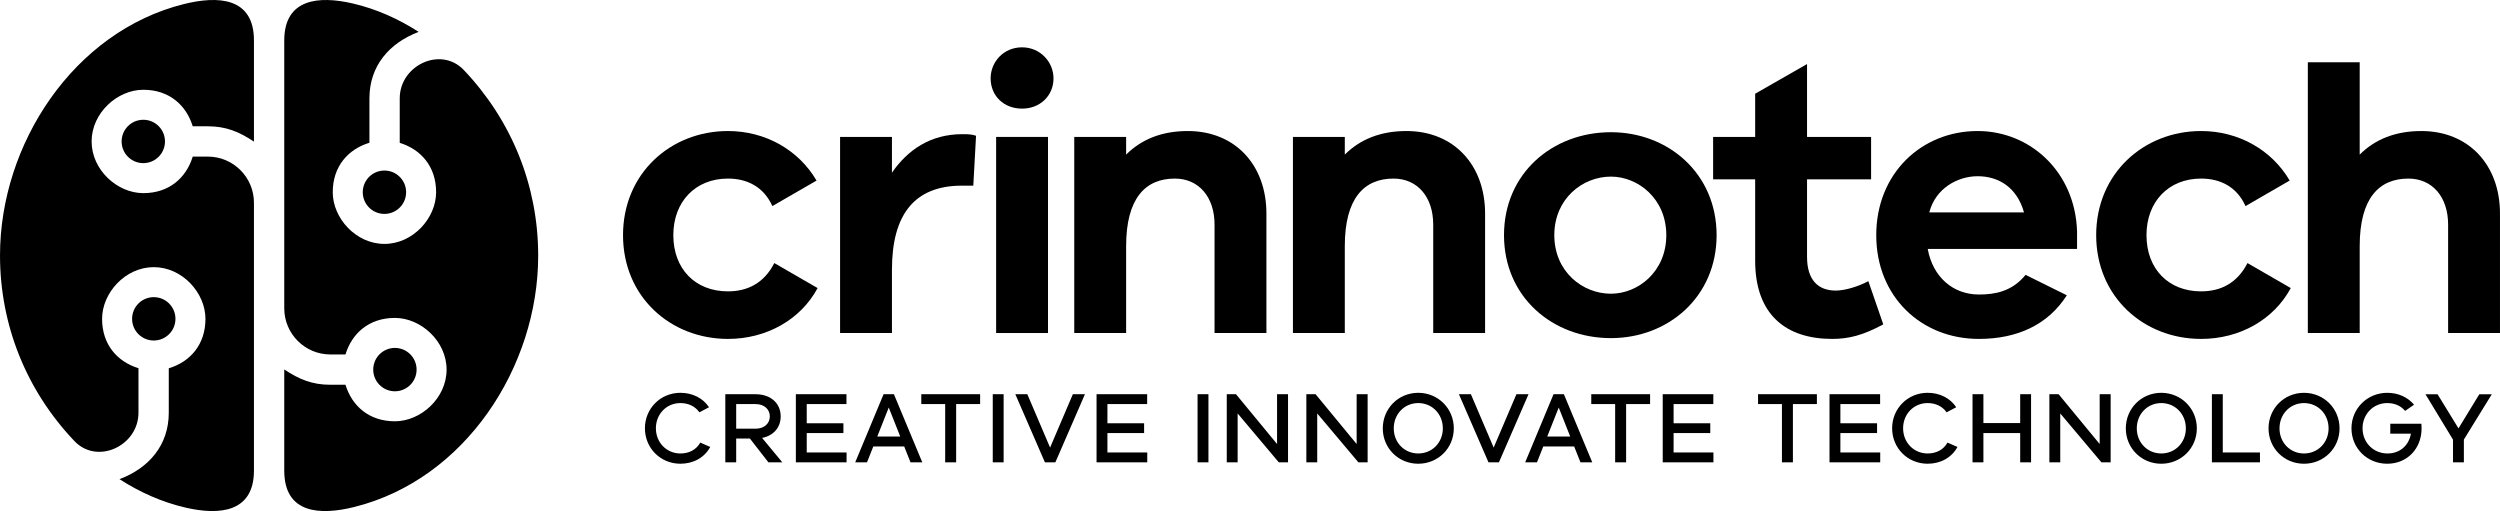
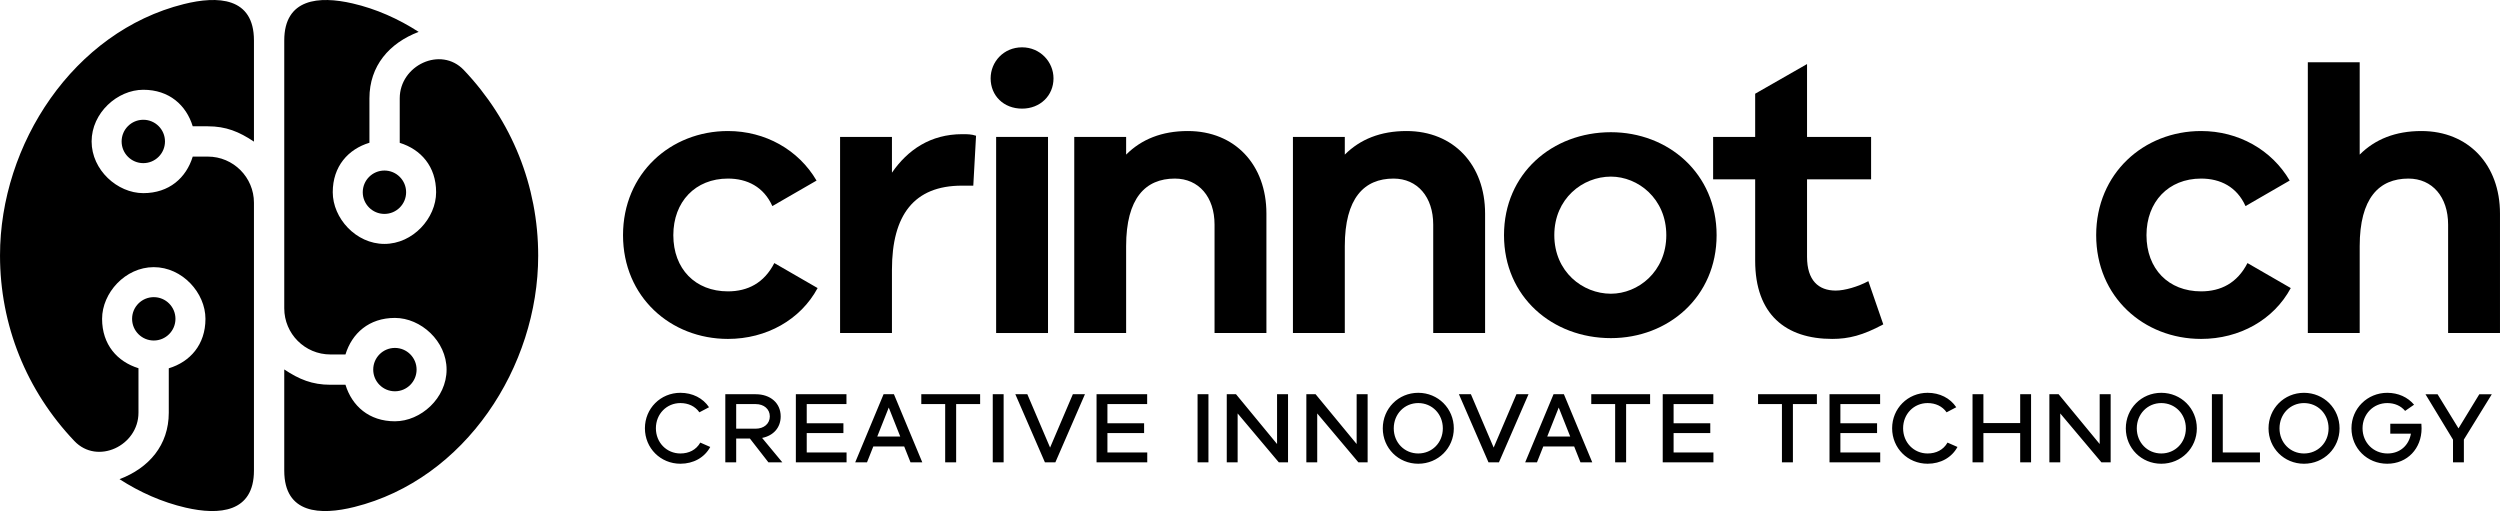
<svg xmlns="http://www.w3.org/2000/svg" xml:space="preserve" width="190.857mm" height="39.016mm" version="1.1" style="shape-rendering:geometricPrecision; text-rendering:geometricPrecision; image-rendering:optimizeQuality; fill-rule:evenodd; clip-rule:evenodd" viewBox="0 0 19071.45 3898.72">
  <defs>
    <style type="text/css">
   
    .fil1 {fill:black}
    .fil0 {fill:black;fill-rule:nonzero}
   
  </style>
  </defs>
  <g id="Capa_x0020_1">
    <g id="_1580391104176">
      <g>
        <path class="fil0" d="M7340.92 1023.56c-242.86,0 -416.73,119.91 -536.64,293.78l0 -272.82 -395.72 0 0 1495.97 395.72 0 0 -482.69c0,-416.7 167.9,-641.52 533.64,-641.52l86.91 0 20.99 -380.72c-35.97,-12.01 -65.96,-12.01 -104.9,-12.01z" />
        <polygon class="fil0" points="7994.81,1044.52 7599.08,1044.52 7599.08,2540.49 7994.81,2540.49 " />
        <path class="fil0" d="M7796.94 361.03c-140.91,0 -239.83,110.91 -239.83,236.84 0,131.89 98.92,230.84 239.83,230.84 137.92,0 239.81,-98.95 239.81,-230.84 0,-125.94 -101.89,-236.84 -239.81,-236.84z" />
        <path class="fil0" d="M9061.41 999.58c-197.83,0 -353.76,62.91 -470.65,179.87l0 -134.93 -395.74 0 0 1495.97 395.74 0 0 -662.54c0,-365.75 146.88,-515.64 371.73,-515.64 182.86,0 302.77,140.91 302.77,350.79l0 827.4 395.72 0 0 -911.37c0,-371.73 -239.83,-629.54 -599.58,-629.54z" />
        <path class="fil0" d="M10729.6 999.58c-197.86,0 -353.76,62.91 -470.68,179.87l0 -134.93 -395.69 0 0 1495.97 395.69 0 0 -662.54c0,-365.75 146.91,-515.64 371.76,-515.64 182.85,0 302.77,140.91 302.77,350.79l0 827.4 395.72 0 0 -911.37c0,-371.73 -239.81,-629.54 -599.58,-629.54z" />
        <path class="fil0" d="M12288.88 2240.72c-215.84,0 -431.71,-167.9 -431.71,-446.72 0,-278.8 215.87,-446.68 431.71,-446.68 206.85,0 422.68,167.87 422.68,446.68 0,278.81 -215.84,446.72 -422.68,446.72zm0 -1232.14c-446.69,0 -815.45,314.77 -815.45,785.42 0,470.68 368.76,785.46 815.45,785.46 437.66,0 806.4,-314.78 806.4,-785.46 0,-470.65 -368.73,-785.42 -806.4,-785.42z" />
        <path class="fil0" d="M14252.83 2144.77c-77.95,41.97 -179.89,71.95 -248.82,71.95 -131.89,0 -218.83,-77.94 -218.83,-257.83l0 -590.59 488.64 0 0 -323.78 -488.64 0 0 -555.88 -395.72 226.34 0 329.54 -320.78 0 0 323.78 320.78 0 0 620.55c0,410.73 233.81,596.61 587.59,596.61 125.89,0 233.82,-26.99 389.71,-110.94l-113.92 -329.75z" />
-         <path class="fil0" d="M15086.59 1344.33c158.89,0 299.78,83.94 353.76,275.81l-722.49 0c47.96,-185.86 218.84,-275.81 368.73,-275.81zm758.44 419.72c-14.98,-455.69 -359.72,-764.46 -758.44,-764.46 -428.71,0 -773.45,323.77 -773.45,794.42 0,470.68 344.74,791.46 782.44,791.46 293.79,0 527.63,-107.94 671.54,-332.79l-314.78 -155.86c-104.93,128.9 -236.81,149.88 -356.75,149.88 -194.86,0 -350.76,-131.9 -389.7,-347.74l1139.16 0 0 -134.9z" />
        <path class="fil0" d="M17145.11 2006.87c-77.95,152.88 -203.86,215.84 -353.76,215.84 -248.82,0 -416.7,-170.87 -416.7,-428.71 0,-254.81 167.87,-431.7 416.7,-431.7 146.91,0 272.82,62.96 338.78,209.84l337 -194.75c-137.68,-234.93 -391.14,-377.81 -675.78,-377.81 -437.66,0 -800.43,323.77 -800.43,794.42 0,470.68 362.77,791.46 800.43,791.46 293.6,0 553.89,-145.84 684.01,-387.94l-330.25 -190.65z" />
        <path class="fil0" d="M18471.87 999.58c-197.86,0 -353.76,62.91 -470.68,179.87l0 -704.31 -395.72 0 0 2065.36 395.72 0 0 -662.54c0,-365.75 146.91,-515.64 371.76,-515.64 182.85,0 302.77,140.91 302.77,350.79l0 827.4 395.72 0 0 -911.37c0,-371.73 -239.83,-629.54 -599.58,-629.54z" />
        <path class="fil0" d="M5906.9 2006.87c-77.97,152.88 -203.85,215.84 -353.76,215.84 -248.81,0 -416.7,-170.87 -416.7,-428.71 0,-254.81 167.88,-431.7 416.7,-431.7 146.91,0 272.82,62.96 338.78,209.84l337.11 -194.57c-137.66,-235.06 -391.19,-377.99 -675.89,-377.99 -437.69,0 -800.43,323.77 -800.43,794.42 0,470.68 362.74,791.46 800.43,791.46 293.5,0 553.86,-145.97 684.02,-387.91l-330.26 -190.68z" />
      </g>
      <path class="fil0" d="M5342.22 3376.42c-31.79,55.83 -86.83,82.96 -151.93,82.96 -104.66,0 -186.82,-82.96 -186.82,-192.26 0,-109.3 82.16,-192.24 186.82,-192.24 60.46,0 112.4,24.03 144.96,70.54l73.63 -38.76c-46.53,-69.76 -126.36,-110.07 -218.6,-110.07 -151.16,0 -270.55,119.37 -270.55,270.53 0,151.94 119.39,270.55 270.55,270.55 99.21,0 183.7,-46.52 227.89,-127.91l-75.96 -33.34zm471.49 -35.64c86.04,-17.06 141.85,-78.29 141.85,-164.35 0,-101.54 -78.29,-168.99 -190.69,-168.99l-231.79 0 0 519.37 82.96 0 0 -181.38 104.63 0 141.09 181.38 106.19 0 -154.25 -186.03zm-197.66 -258.15l148.83 0c62.79,0 107.74,37.99 107.74,93.8 0,55.82 -44.95,93.8 -107.74,93.8l-148.83 0 0 -187.6zm538.15 368.98l0 -148.06 279.83 0 0 -74.4 -279.83 0 0 -146.52 303.08 0 0 -75.19 -386.04 0 0 519.37 386.82 0 0 -75.19 -303.86 0zm665.27 -444.18l-79.06 0 -216.29 519.37 89.93 0 48.05 -120.92 235.66 0 48.05 120.92 89.91 0 -216.27 -519.37zm-127.13 322.48l87.59 -220.92 87.59 220.92 -175.19 0zm784.64 -322.48l-448.81 0 0 75.19 182.16 0 0 444.18 83.72 0 0 -444.18 182.93 0 0 -75.19zm179.26 0l-82.96 0 0 519.37 82.96 0 0 -519.37zm528.07 0l-173.64 406.98 -173.63 -406.98 -91.47 0 225.57 519.37 79.84 0 225.58 -519.37 -92.25 0zm263.74 444.18l0 -148.06 279.83 0 0 -74.4 -279.83 0 0 -146.52 303.09 0 0 -75.19 -386.04 0 0 519.37 386.81 0 0 -75.19 -303.86 0zm770.63 -444.18l-82.96 0 0 519.37 82.96 0 0 -519.37zm523.42 0l0 379.85 -313.17 -379.85 -70.56 0 0 519.37 82.96 0 0 -372.85 313.94 372.85 70.55 0 0 -519.37 -83.72 0zm607.14 0l0 379.85 -313.17 -379.85 -70.55 0 0 519.37 82.95 0 0 -372.85 313.94 372.85 70.56 0 0 -519.37 -83.73 0zm469.94 -10.84c-151.94,0 -270.54,120.16 -270.54,271.31 0,150.39 118.6,269.77 270.54,269.77 151.94,0 271.31,-119.38 271.31,-269.77 0,-151.15 -119.37,-271.31 -271.31,-271.31zm0 462.78c-104.65,0 -186.82,-82.17 -186.82,-191.48 0,-110.08 82.17,-193.02 186.82,-193.02 105.41,0 187.6,82.94 187.6,193.02 0,109.31 -82.19,191.48 -187.6,191.48zm748.99 -451.94l-173.63 406.98 -173.64 -406.98 -91.46 0 225.56 519.37 79.84 0 225.58 -519.37 -92.25 0zm362.2 0l-79.06 0 -216.29 519.37 89.93 0 48.05 -120.92 235.66 0 48.05 120.92 89.91 0 -216.27 -519.37zm-127.13 322.48l87.59 -220.92 87.59 220.92 -175.19 0zm784.64 -322.48l-448.81 0 0 75.19 182.16 0 0 444.18 83.72 0 0 -444.18 182.93 0 0 -75.19zm179.26 444.18l0 -148.06 279.83 0 0 -74.4 -279.83 0 0 -146.52 303.09 0 0 -75.19 -386.05 0 0 519.37 386.82 0 0 -75.19 -303.86 0zm1093.09 -444.18l-448.82 0 0 75.19 182.16 0 0 444.18 83.73 0 0 -444.18 182.93 0 0 -75.19zm179.26 444.18l0 -148.06 279.83 0 0 -74.4 -279.83 0 0 -146.52 303.08 0 0 -75.19 -386.04 0 0 519.37 386.82 0 0 -75.19 -303.86 0zm817.21 -75.19c-31.8,55.83 -86.83,82.96 -151.94,82.96 -104.65,0 -186.82,-82.96 -186.82,-192.26 0,-109.3 82.17,-192.24 186.82,-192.24 60.46,0 112.4,24.03 144.96,70.54l73.63 -38.76c-46.52,-69.76 -126.36,-110.07 -218.6,-110.07 -151.16,0 -270.55,119.37 -270.55,270.53 0,151.94 119.39,270.55 270.55,270.55 99.22,0 183.7,-46.52 227.9,-127.91l-75.96 -33.34zm554.42 -368.98l0 220.16 -280.6 0 0 -220.16 -82.95 0 0 519.37 82.95 0 0 -223.25 280.6 0 0 223.25 82.96 0 0 -519.37 -82.96 0zm606.38 0l0 379.85 -313.17 -379.85 -70.55 0 0 519.37 82.95 0 0 -372.85 313.94 372.85 70.55 0 0 -519.37 -83.72 0zm469.94 -10.84c-151.95,0 -270.55,120.16 -270.55,271.31 0,150.39 118.6,269.77 270.55,269.77 151.93,0 271.3,-119.38 271.3,-269.77 0,-151.15 -119.37,-271.31 -271.3,-271.31zm0 462.78c-104.65,0 -186.82,-82.17 -186.82,-191.48 0,-110.08 82.17,-193.02 186.82,-193.02 105.41,0 187.59,82.94 187.59,193.02 0,109.31 -82.18,191.48 -187.59,191.48zm469.15 -7.76l0 -444.18 -82.95 0 0 519.37 366.66 0 0 -75.19 -283.71 0zm619.55 -455.02c-151.95,0 -270.55,120.16 -270.55,271.31 0,150.39 118.6,269.77 270.55,269.77 151.94,0 271.31,-119.38 271.31,-269.77 0,-151.15 -119.37,-271.31 -271.31,-271.31zm0 462.78c-104.65,0 -186.82,-82.17 -186.82,-191.48 0,-110.08 82.17,-193.02 186.82,-193.02 105.41,0 187.59,82.94 187.59,193.02 0,109.31 -82.18,191.48 -187.59,191.48zm895.49 -227.13l-237.2 0 0 75.97 157.36 0c-15.5,89.92 -83.72,151.16 -178.29,151.16 -107.74,0 -190.7,-82.96 -190.7,-192.26 0,-109.3 83.73,-192.24 188.37,-192.24 55.82,0 103.09,20.14 136.43,59.69l68.22 -47.27c-48.06,-57.37 -120.93,-90.7 -204.65,-90.7 -151.17,0 -272.87,119.37 -272.87,270.53 0,151.94 119.39,270.55 272.87,270.55 154.25,0 262.01,-117.05 262.01,-269.77 0,-9.3 -0.77,-21.7 -1.56,-35.65zm537.38 -224.81l-95.36 0 -158.9 260.47 -159.69 -260.47 -92.24 0 210.07 346.51 0 172.86 82.94 0 0 -173.63 213.18 -345.74z" />
      <path class="fil1" d="M1937.22 308.4c0,-331.09 -276.38,-341.78 -535.23,-277.14 -841.45,210.14 -1401.98,1069.05 -1401.98,1917.12 0,532.26 201.33,1031.14 567.53,1416.25 175.22,184.24 488.74,35.74 488.74,-216.05l0 -339.57c-160.78,-49.75 -277.58,-179.29 -277.58,-376.73 0,-197.45 176.53,-394.3 394.3,-394.3 217.76,0 394.29,196.43 394.29,394.3 0,197.86 -117.9,328.37 -279.85,377.41l0 338.89c0,247.68 -151.64,421.89 -375.61,506.89 154.85,99.81 324.69,175.7 504.65,217.21 256.03,59.06 520.75,37.97 520.75,-282.98l0 -2043.01c0,-193.85 -157.08,-352.06 -352.06,-352.06l-114.98 0c-49.38,161.39 -179.43,278.78 -377.09,278.78 -197.67,0 -394.3,-176.53 -394.3,-394.3 0,-217.77 196.65,-394.29 394.3,-394.29 197.63,0 327.62,117.31 377.05,278.64l115.02 0c138.84,0 238.76,41.22 352.06,116.91l0 -771.98zm231.17 3281.91c0,331.09 276.38,341.78 535.23,277.14 845.61,-211.19 1401.98,-1068.93 1401.98,-1917.12 0,-532.26 -201.33,-1031.14 -567.53,-1416.25 -175.22,-184.24 -488.74,-35.74 -488.74,216.05l0 339.57c160.78,49.75 277.58,179.29 277.58,376.73 0,197.45 -176.53,394.3 -394.29,394.3 -217.77,0 -394.3,-196.43 -394.3,-394.3 0,-197.86 117.9,-328.37 279.85,-377.41l0 -338.89c0,-247.68 151.64,-421.89 375.61,-506.89 -154.85,-99.81 -324.69,-175.7 -504.65,-217.21 -256.02,-59.06 -520.75,-37.97 -520.75,282.98l-0.01 2043c0,193.85 157.08,352.07 352.06,352.07l114.98 0c49.38,-161.4 179.42,-278.78 377.09,-278.78 197.66,0 394.29,176.52 394.29,394.29 0,217.77 -196.65,394.3 -394.29,394.3 -197.64,0 -327.63,-117.32 -377.05,-278.64l-115.02 0c-138.83,0 -238.75,-41.23 -352.06,-116.92l0.01 771.99zm764.24 -2289.29c91.34,0 165.41,74.05 165.41,165.41 0,91.35 -74.06,165.41 -165.41,165.41 -91.35,0 -165.41,-74.05 -165.41,-165.41 0,-91.35 74.05,-165.41 165.41,-165.41zm79.88 1353.16c91.35,0 165.41,74.05 165.41,165.41 0,91.35 -74.05,165.41 -165.41,165.41 -91.35,0 -165.41,-74.05 -165.41,-165.41 0,-91.35 74.05,-165.41 165.41,-165.41zm-1839.52 -56.49c-91.35,0 -165.41,-74.05 -165.41,-165.41 0,-91.35 74.05,-165.41 165.41,-165.41 91.35,0 165.41,74.05 165.41,165.41 0,91.35 -74.05,165.41 -165.41,165.41zm-79.9 -1353.17c-91.35,0 -165.41,-74.05 -165.41,-165.41 0,-91.35 74.05,-165.41 165.41,-165.41 91.35,0 165.41,74.05 165.41,165.41 0,91.35 -74.05,165.41 -165.41,165.41z" />
    </g>
  </g>
</svg>